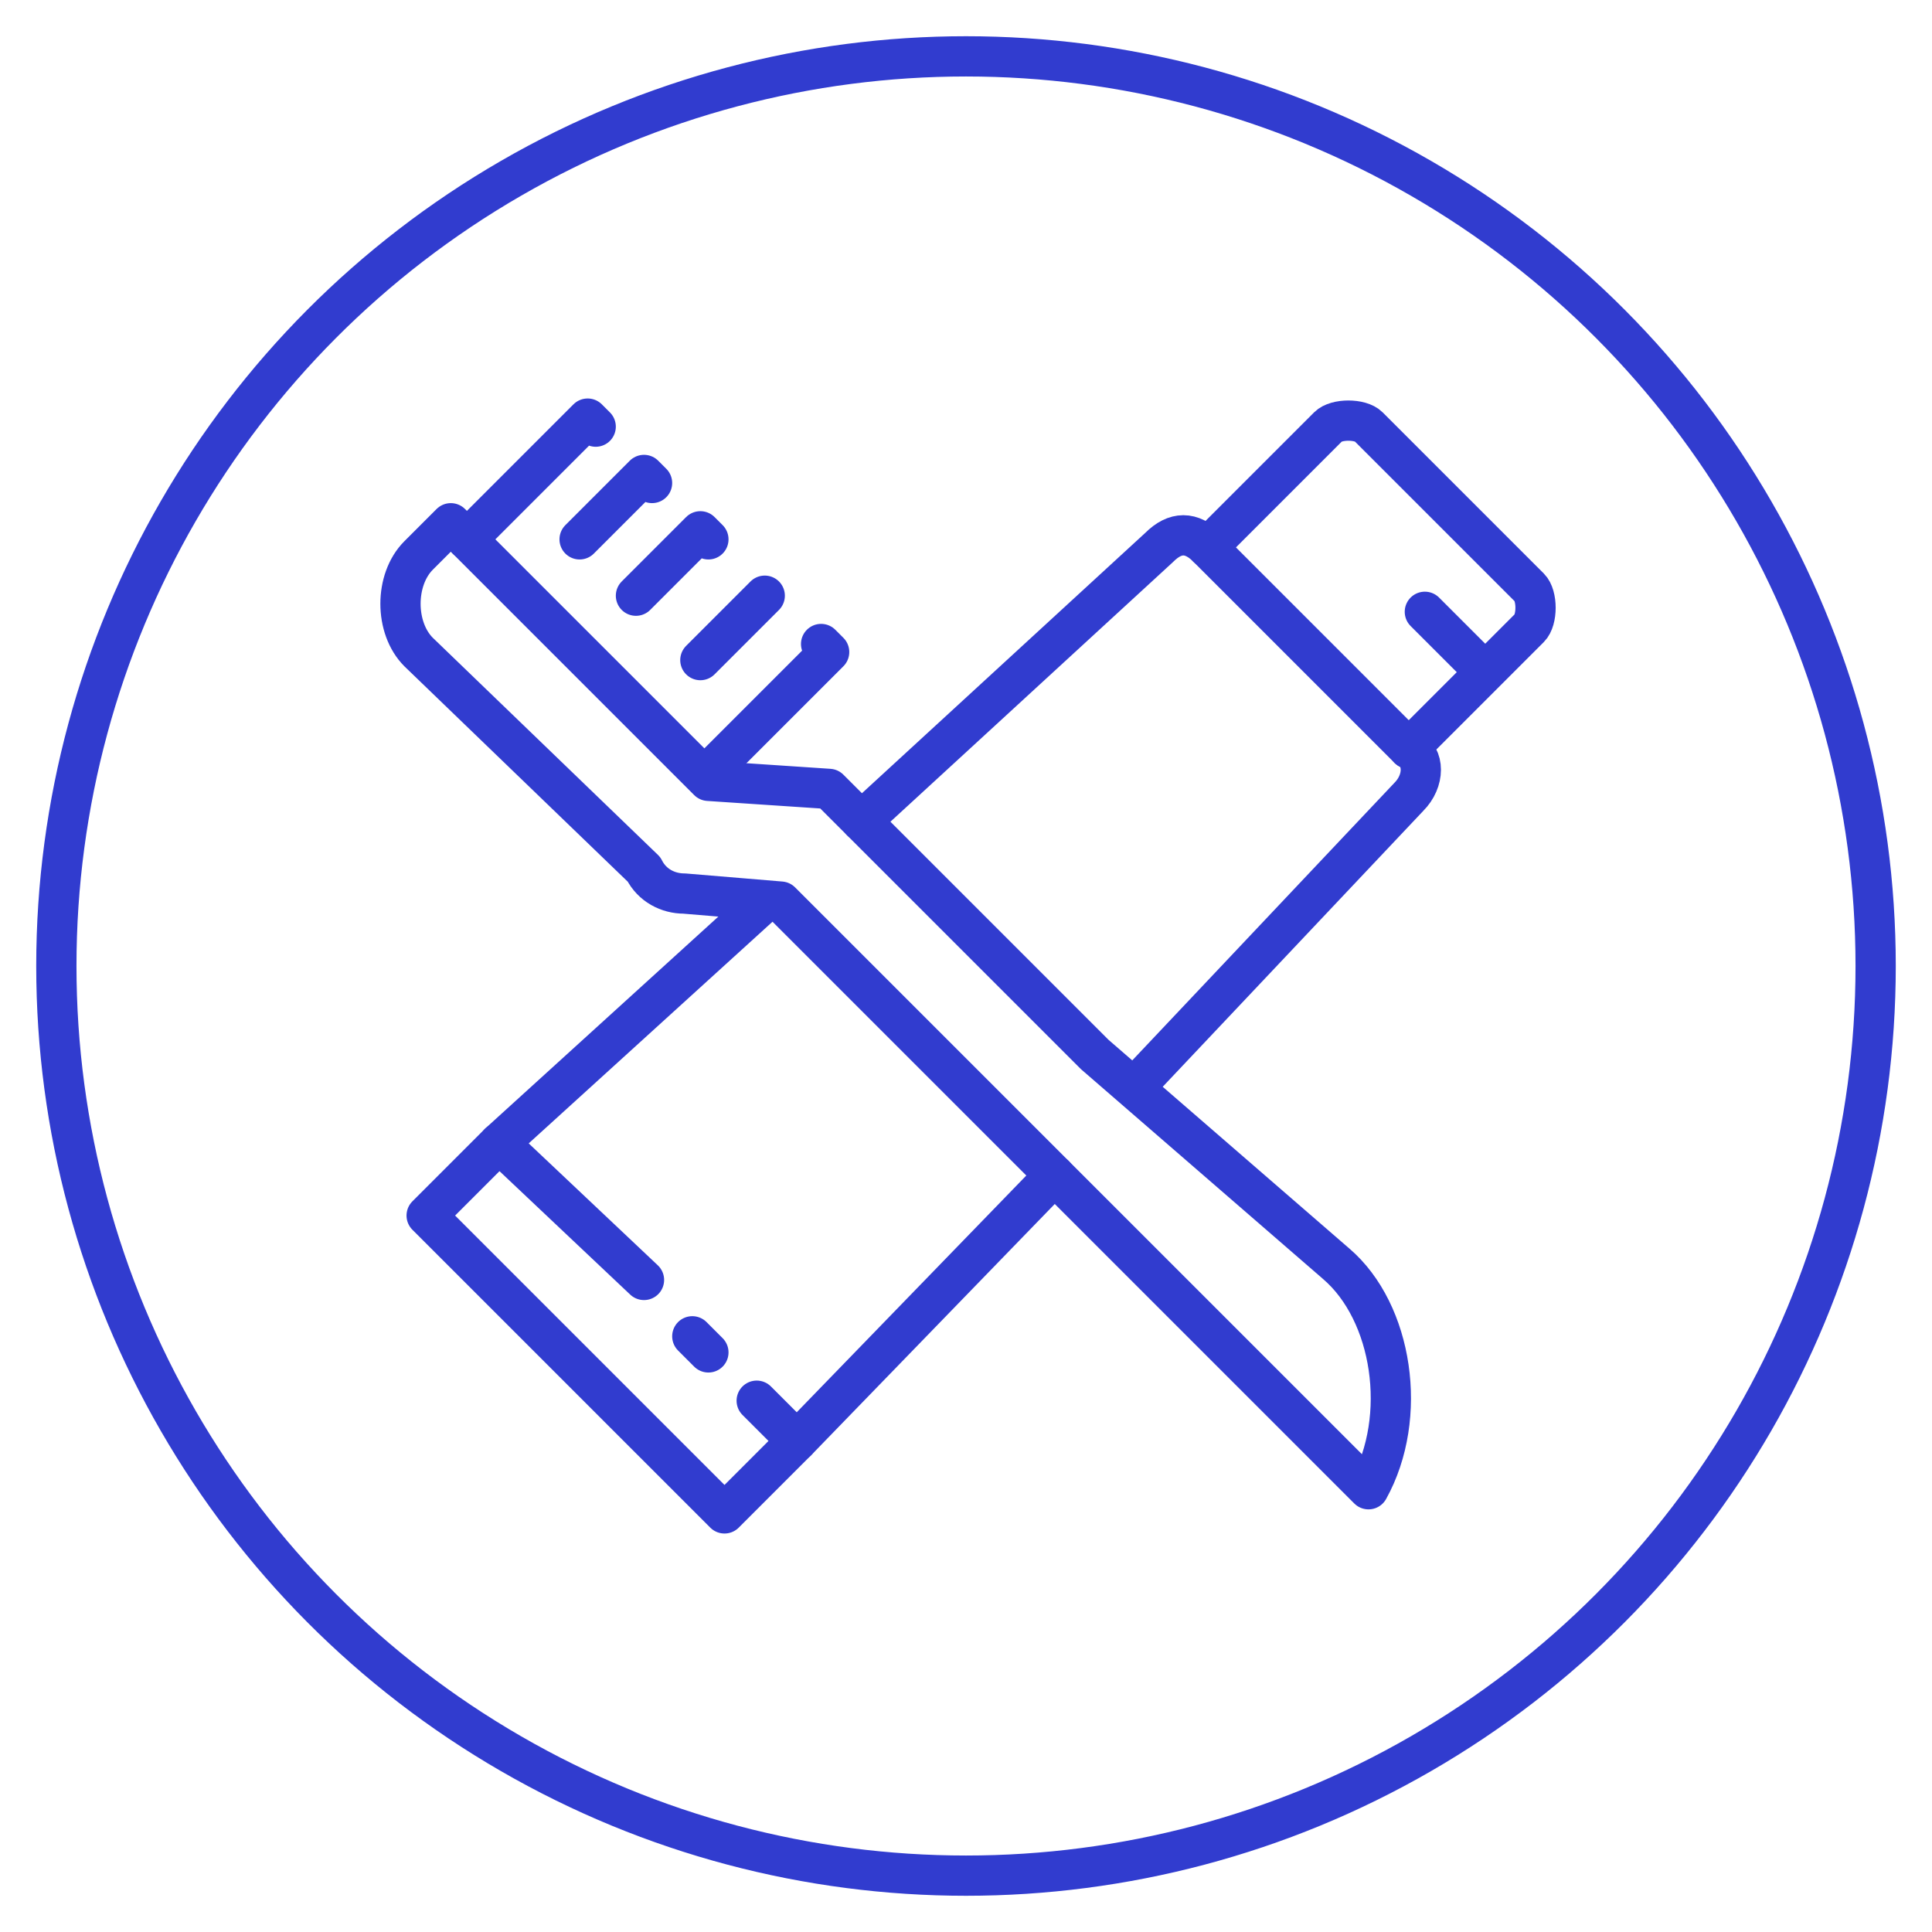
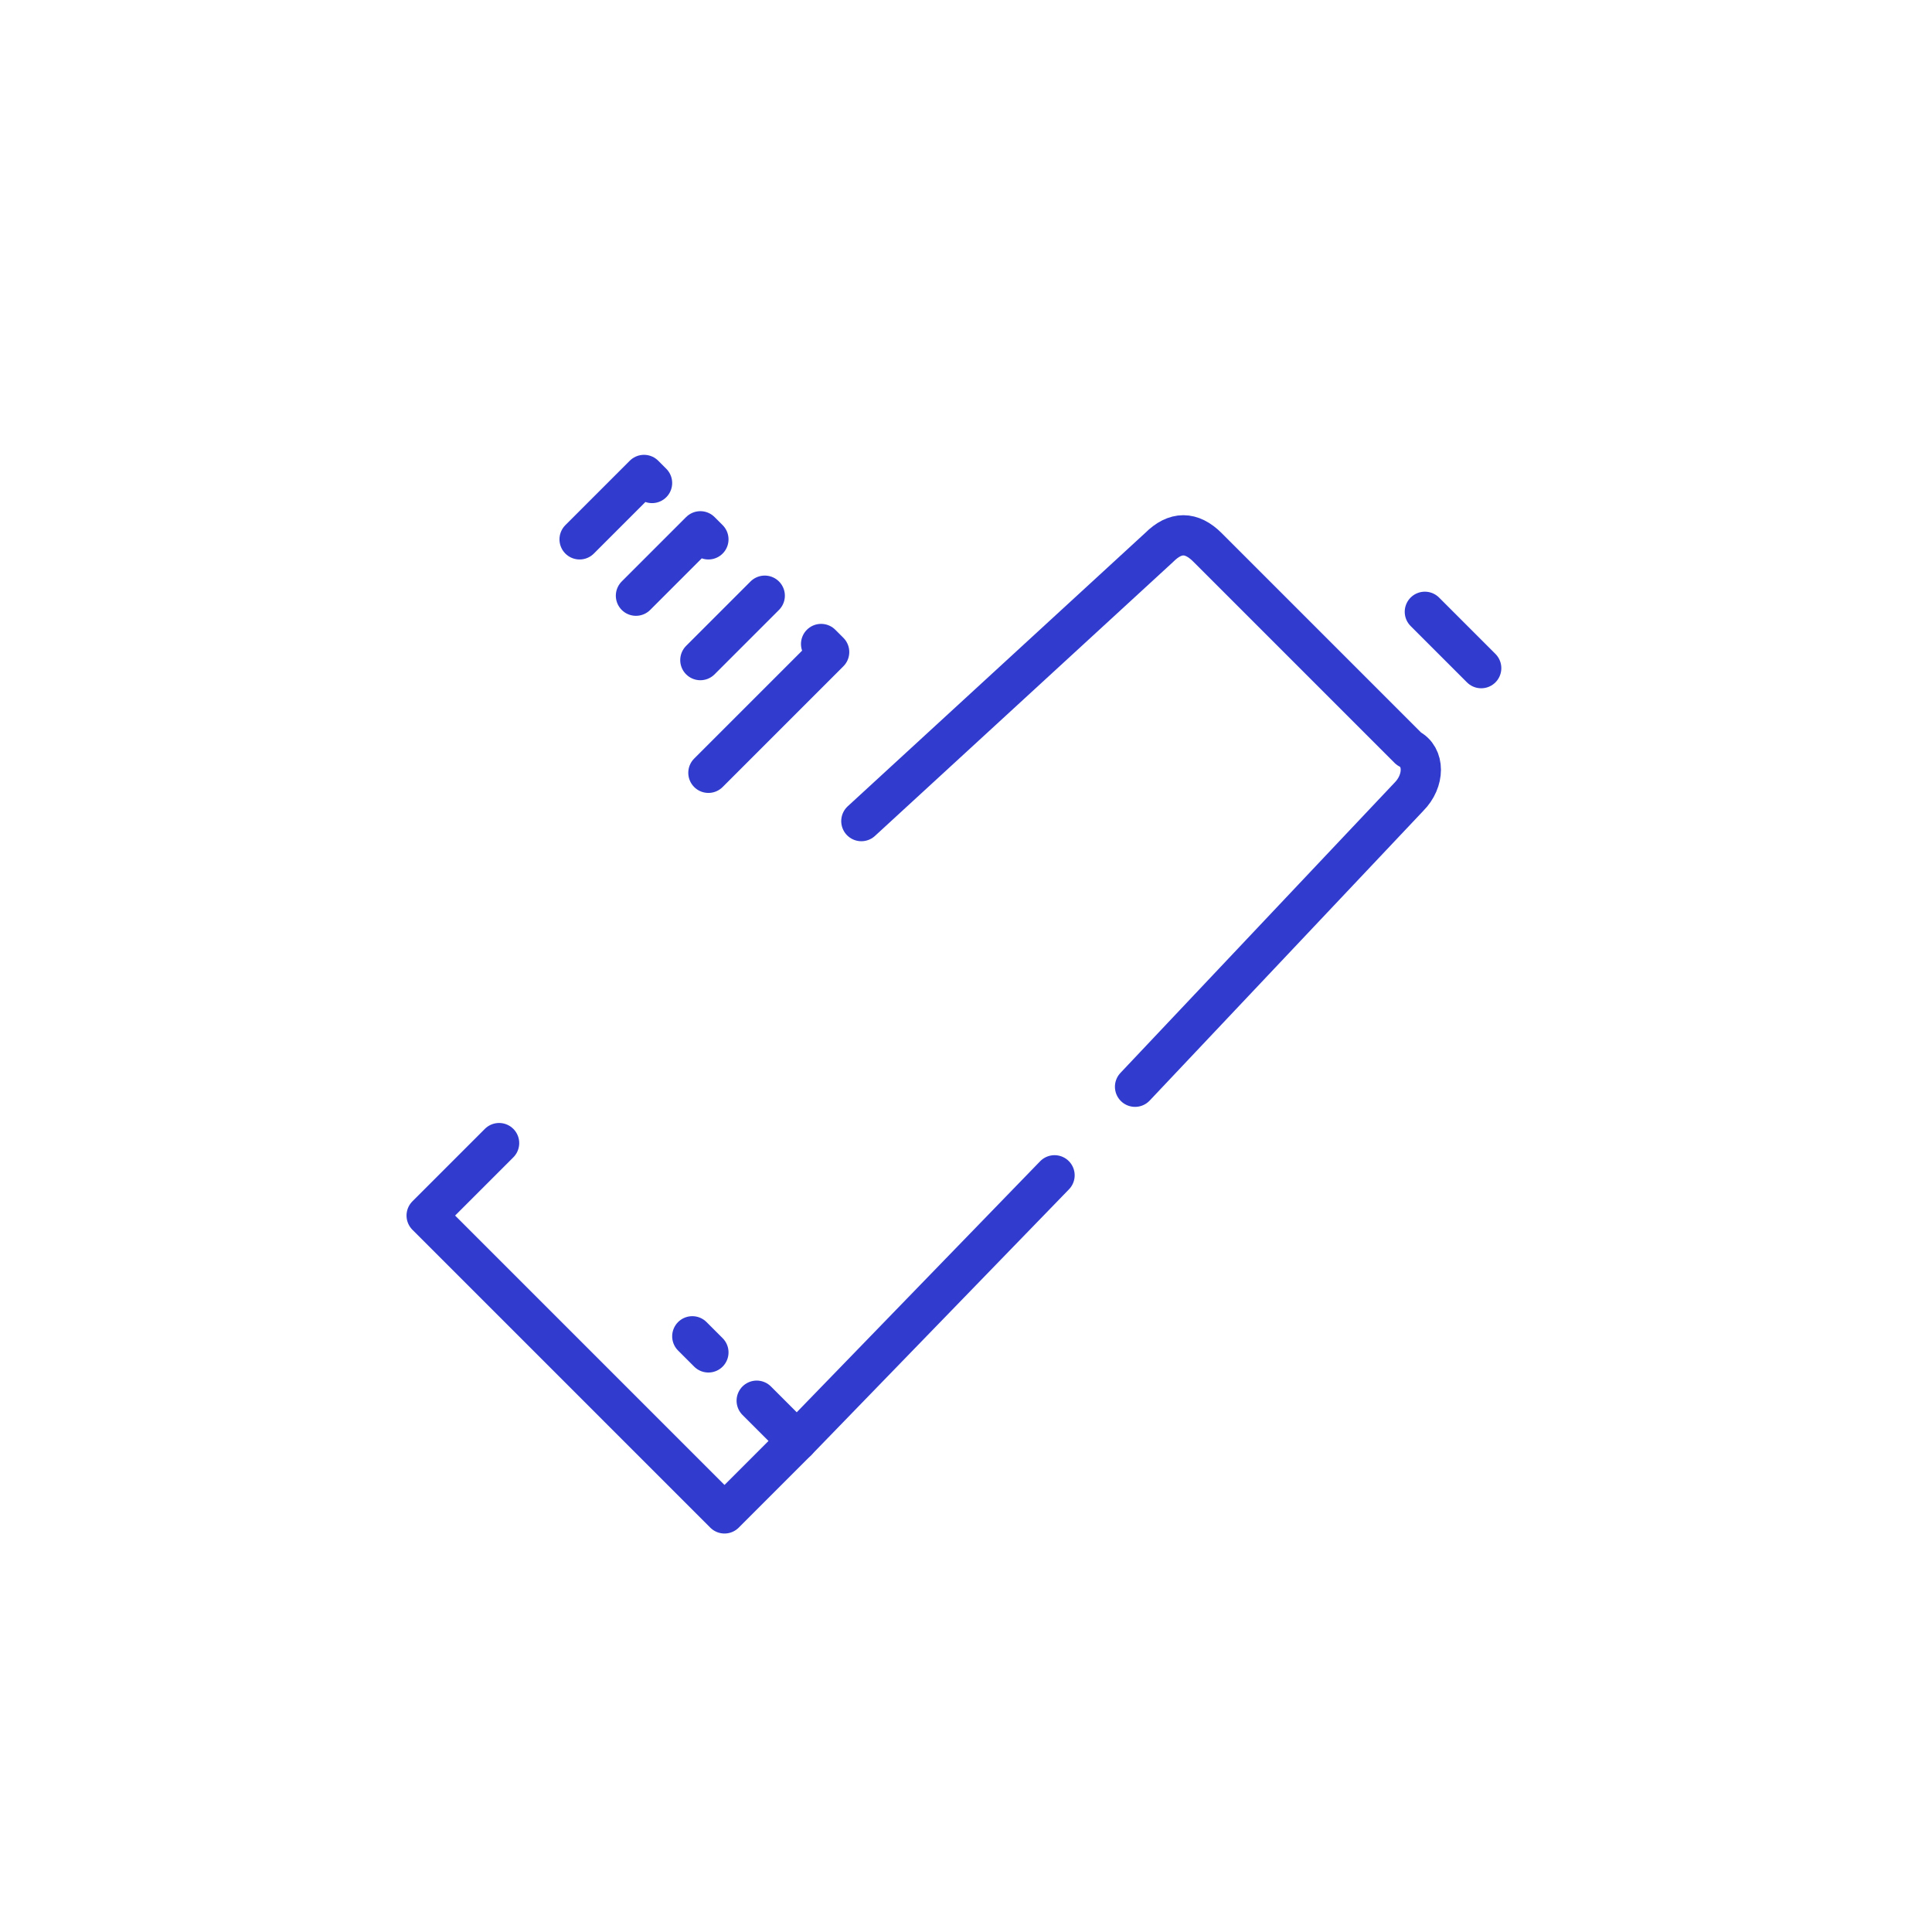
<svg xmlns="http://www.w3.org/2000/svg" version="1.1" id="Layer_1" x="0px" y="0px" viewBox="0 0 24 24" style="enable-background:new 0 0 24 24;" xml:space="preserve">
  <style type="text/css">
	.st0{fill:none;stroke:#313CCF;stroke-width:0.5;stroke-linecap:round;stroke-linejoin:round;stroke-miterlimit:10;}
	.st1{fill:none;stroke:#313CCF;stroke-width:0.5;stroke-linecap:round;stroke-linejoin:round;}
</style>
-   <circle class="st0" cx="12" cy="12" r="11.3" />
  <g>
    <polyline class="st0" points="9.4,17.4 9.9,17.9 13.1,14.6  " />
    <path class="st0" d="M14.1,13.5l3.4-3.6c0.2-0.2,0.2-0.5,0-0.6L15,6.8c-0.2-0.2-0.4-0.2-0.6,0l-3.7,3.4" />
-     <polyline class="st0" points="9.5,11.2 6.2,14.2 8,15.9  " />
-     <path class="st1" d="M17.5,9.3L19,7.8c0.1-0.1,0.1-0.4,0-0.5l-2-2c-0.1-0.1-0.4-0.1-0.5,0L15,6.8" />
    <line class="st1" x1="18.4" y1="8.3" x2="17.7" y2="7.6" />
    <polyline class="st0" points="6.2,14.2 5.3,15.1 9,18.8 9.9,17.9  " />
-     <path class="st0" d="M17,18.5l-7.3-7.3l-1.2-0.1c-0.2,0-0.4-0.1-0.5-0.3L5.2,8.1c-0.3-0.3-0.3-0.9,0-1.2l0.4-0.4l3.2,3.2l1.5,0.1   l3.3,3.3l3,2.6C17.3,16.3,17.5,17.6,17,18.5z" />
-     <polyline class="st0" points="5.8,6.7 7.3,5.2 7.4,5.3  " />
    <polyline class="st0" points="7.2,6.7 8,5.9 8.1,6  " />
    <polyline class="st0" points="7.9,7.4 8.7,6.6 8.8,6.7  " />
    <line class="st0" x1="8.7" y1="8.2" x2="9.5" y2="7.4" />
    <polyline class="st0" points="8.8,9.6 10.3,8.1 10.2,8  " />
    <line class="st0" x1="8.8" y1="16.8" x2="8.6" y2="16.6" />
  </g>
</svg>